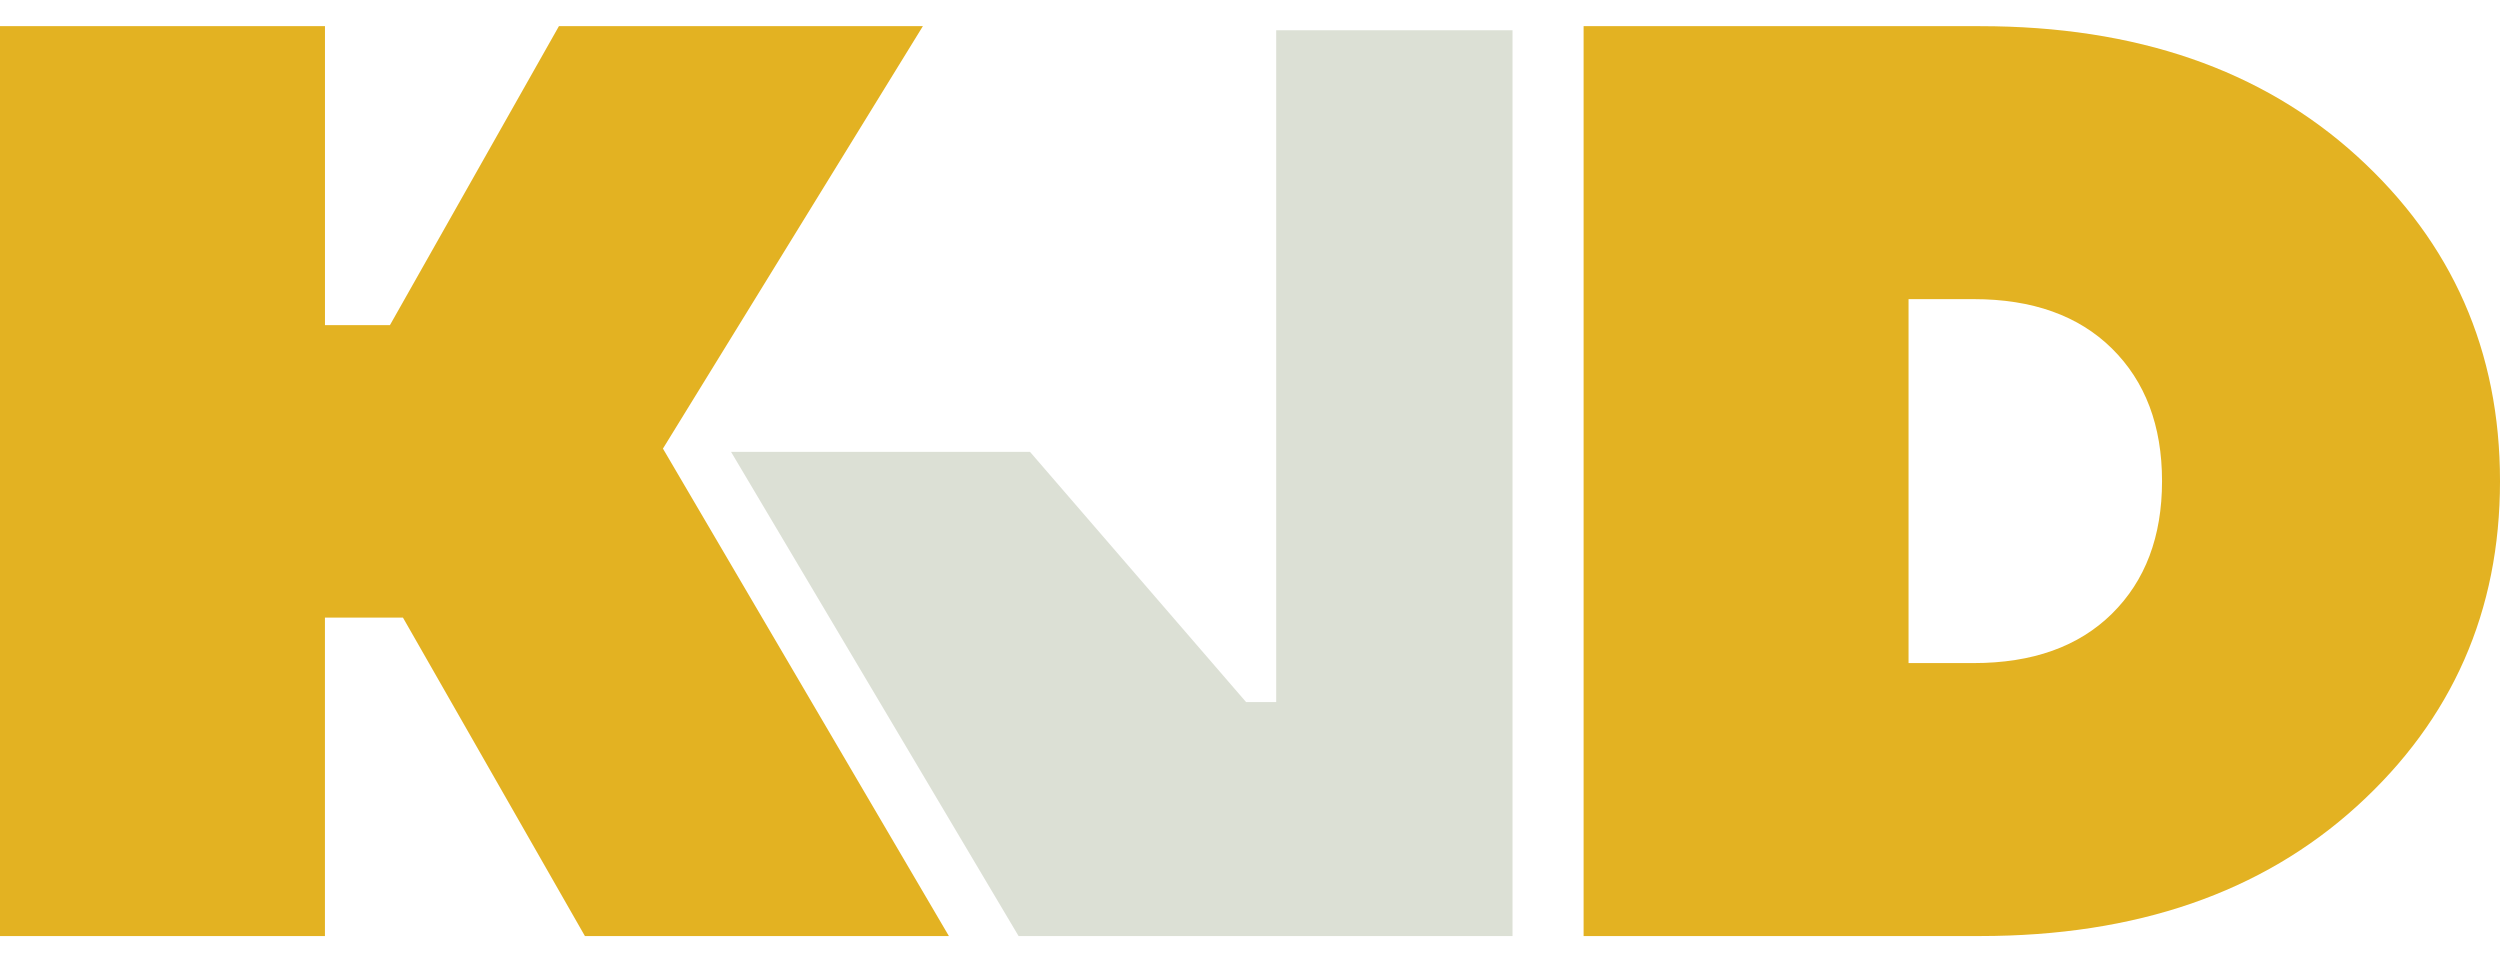
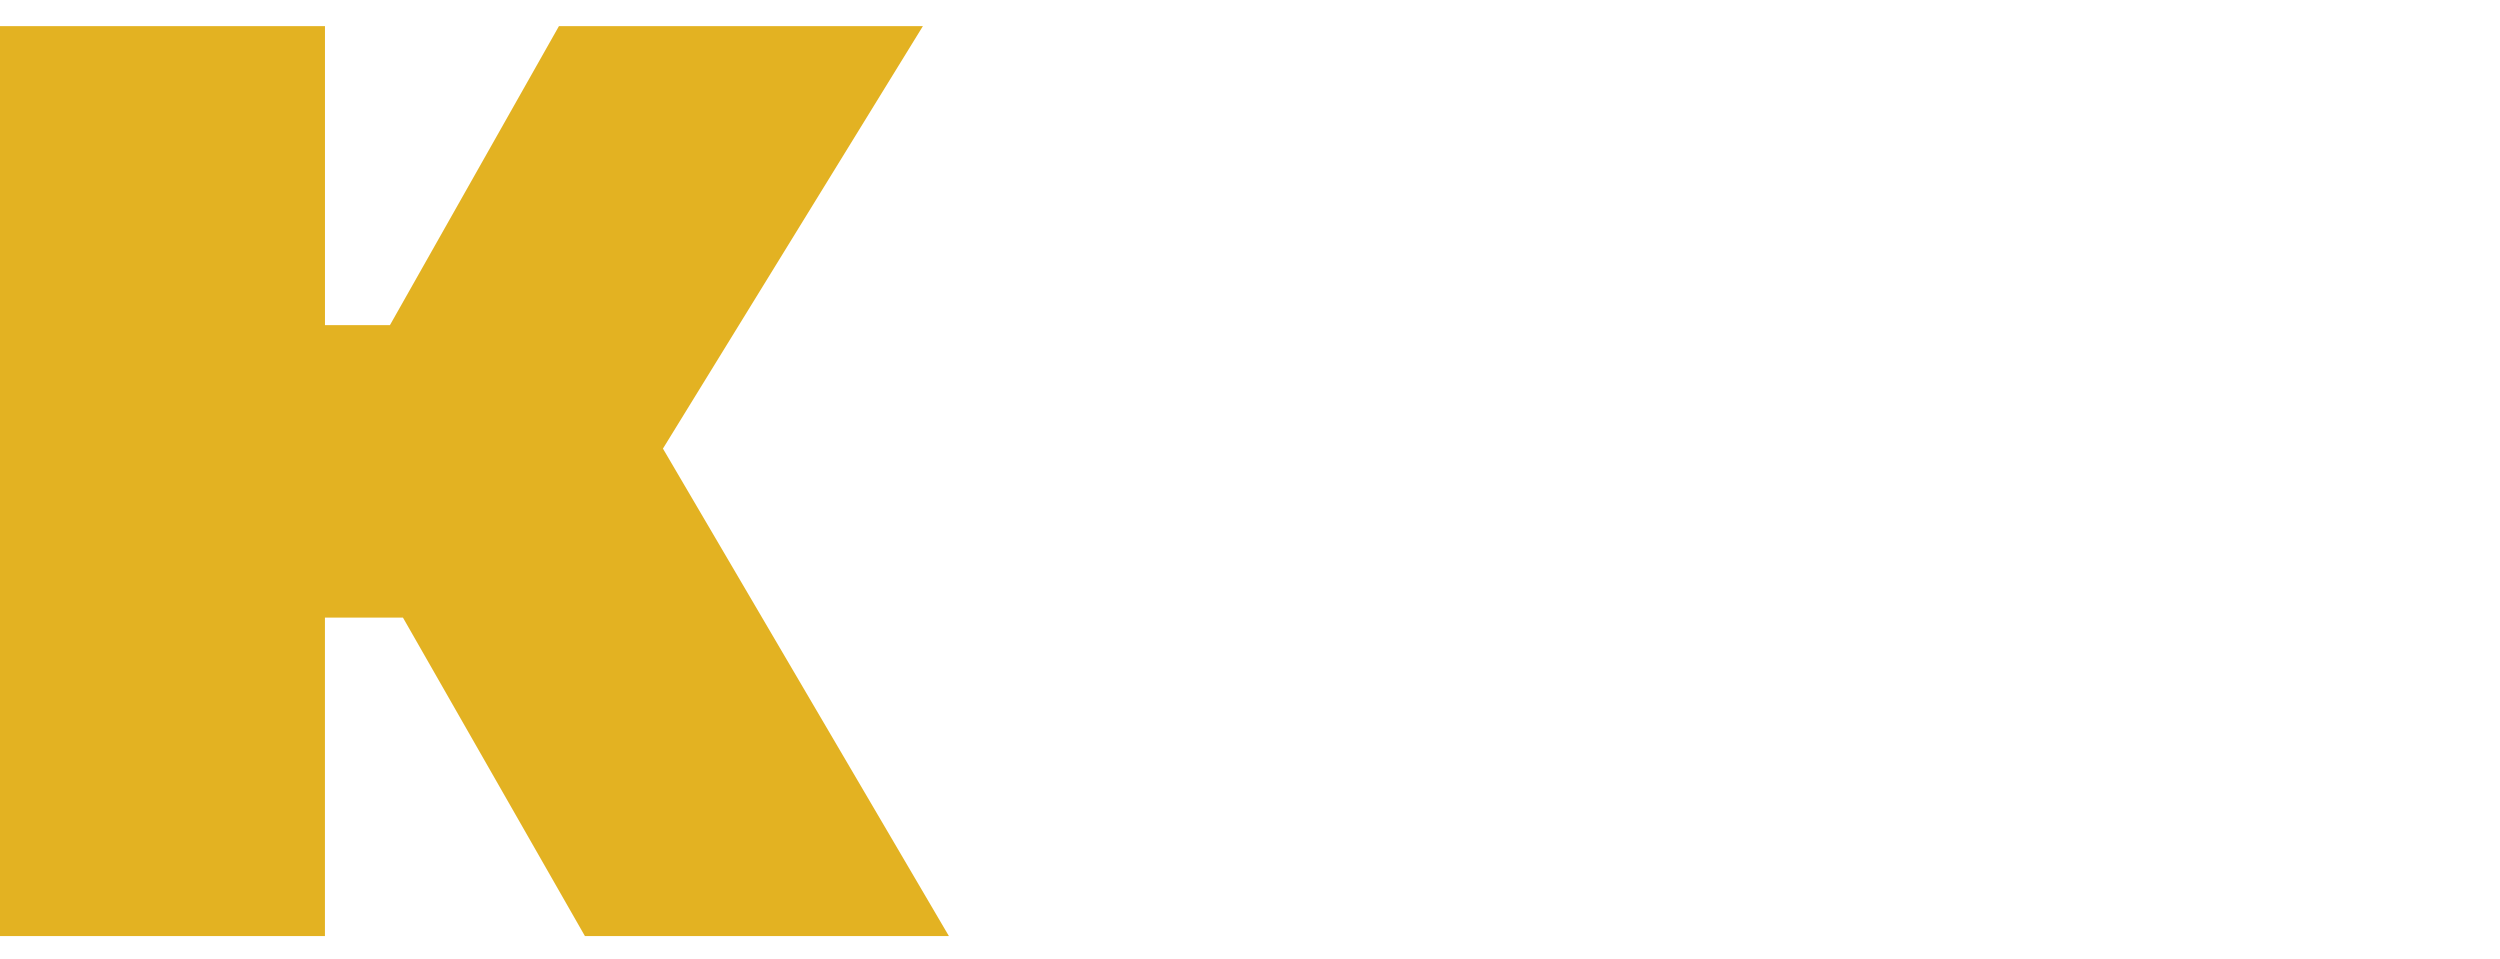
<svg xmlns="http://www.w3.org/2000/svg" width="86" height="33" viewBox="0 0 86 33" fill="none">
  <path d="M0 32.2V0.9H11.179V11.184H13.414L19.227 0.9H31.747L22.805 15.432L32.642 32.2H20.121L13.861 21.245H11.178V32.2L0 32.2Z" fill="#E3B222" />
-   <path d="M54.476 32.2V0.9H68.114C73.48 0.9 77.802 2.391 81.081 5.371C84.36 8.353 86 12.079 86 16.55C86 21.022 84.36 24.748 81.081 27.729C77.802 30.71 73.48 32.2 68.114 32.2L54.476 32.2ZM65.654 22.81H67.89C69.917 22.81 71.504 22.244 72.652 21.111C73.799 19.979 74.374 18.458 74.374 16.55C74.374 14.643 73.799 13.123 72.652 11.99C71.504 10.857 69.917 10.29 67.89 10.29H65.654V22.81Z" fill="#E3B222" />
-   <path d="M51.932 1.041H43.901V24.151H42.865L35.432 15.544H25.148L35.039 32.2H43.901H52.031V1.041H51.932Z" fill="#DCE0D5" />
</svg>